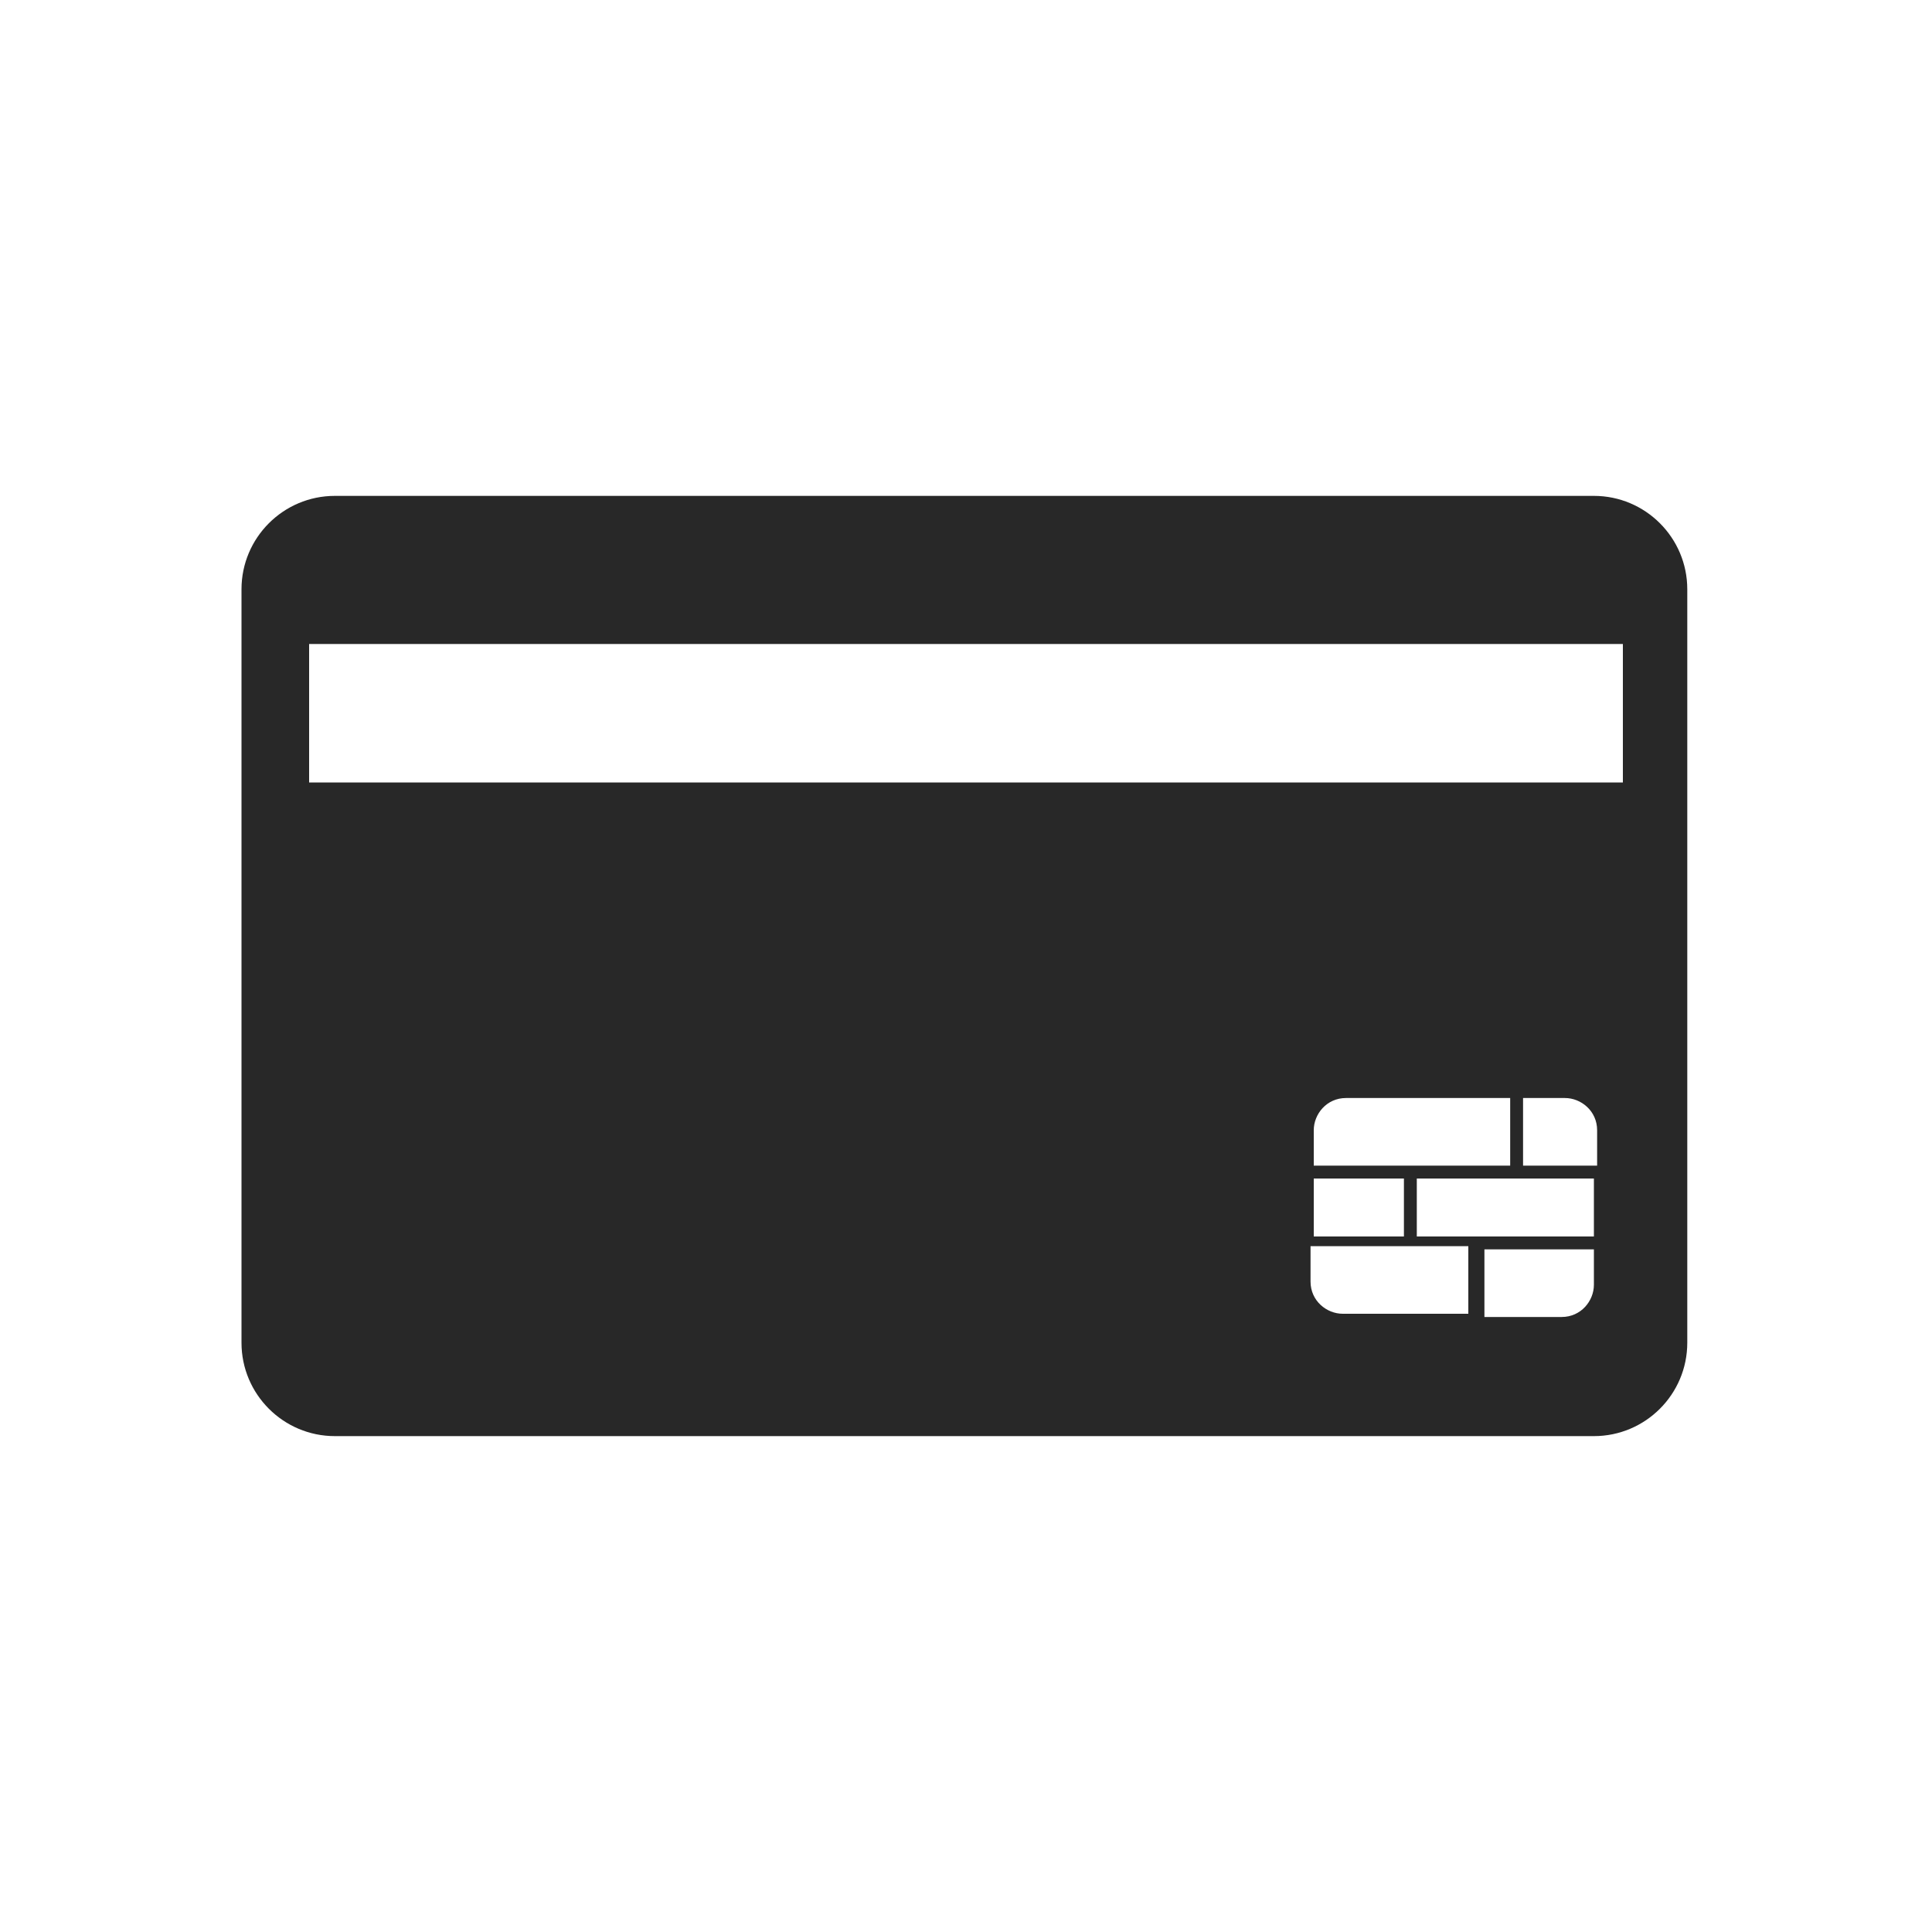
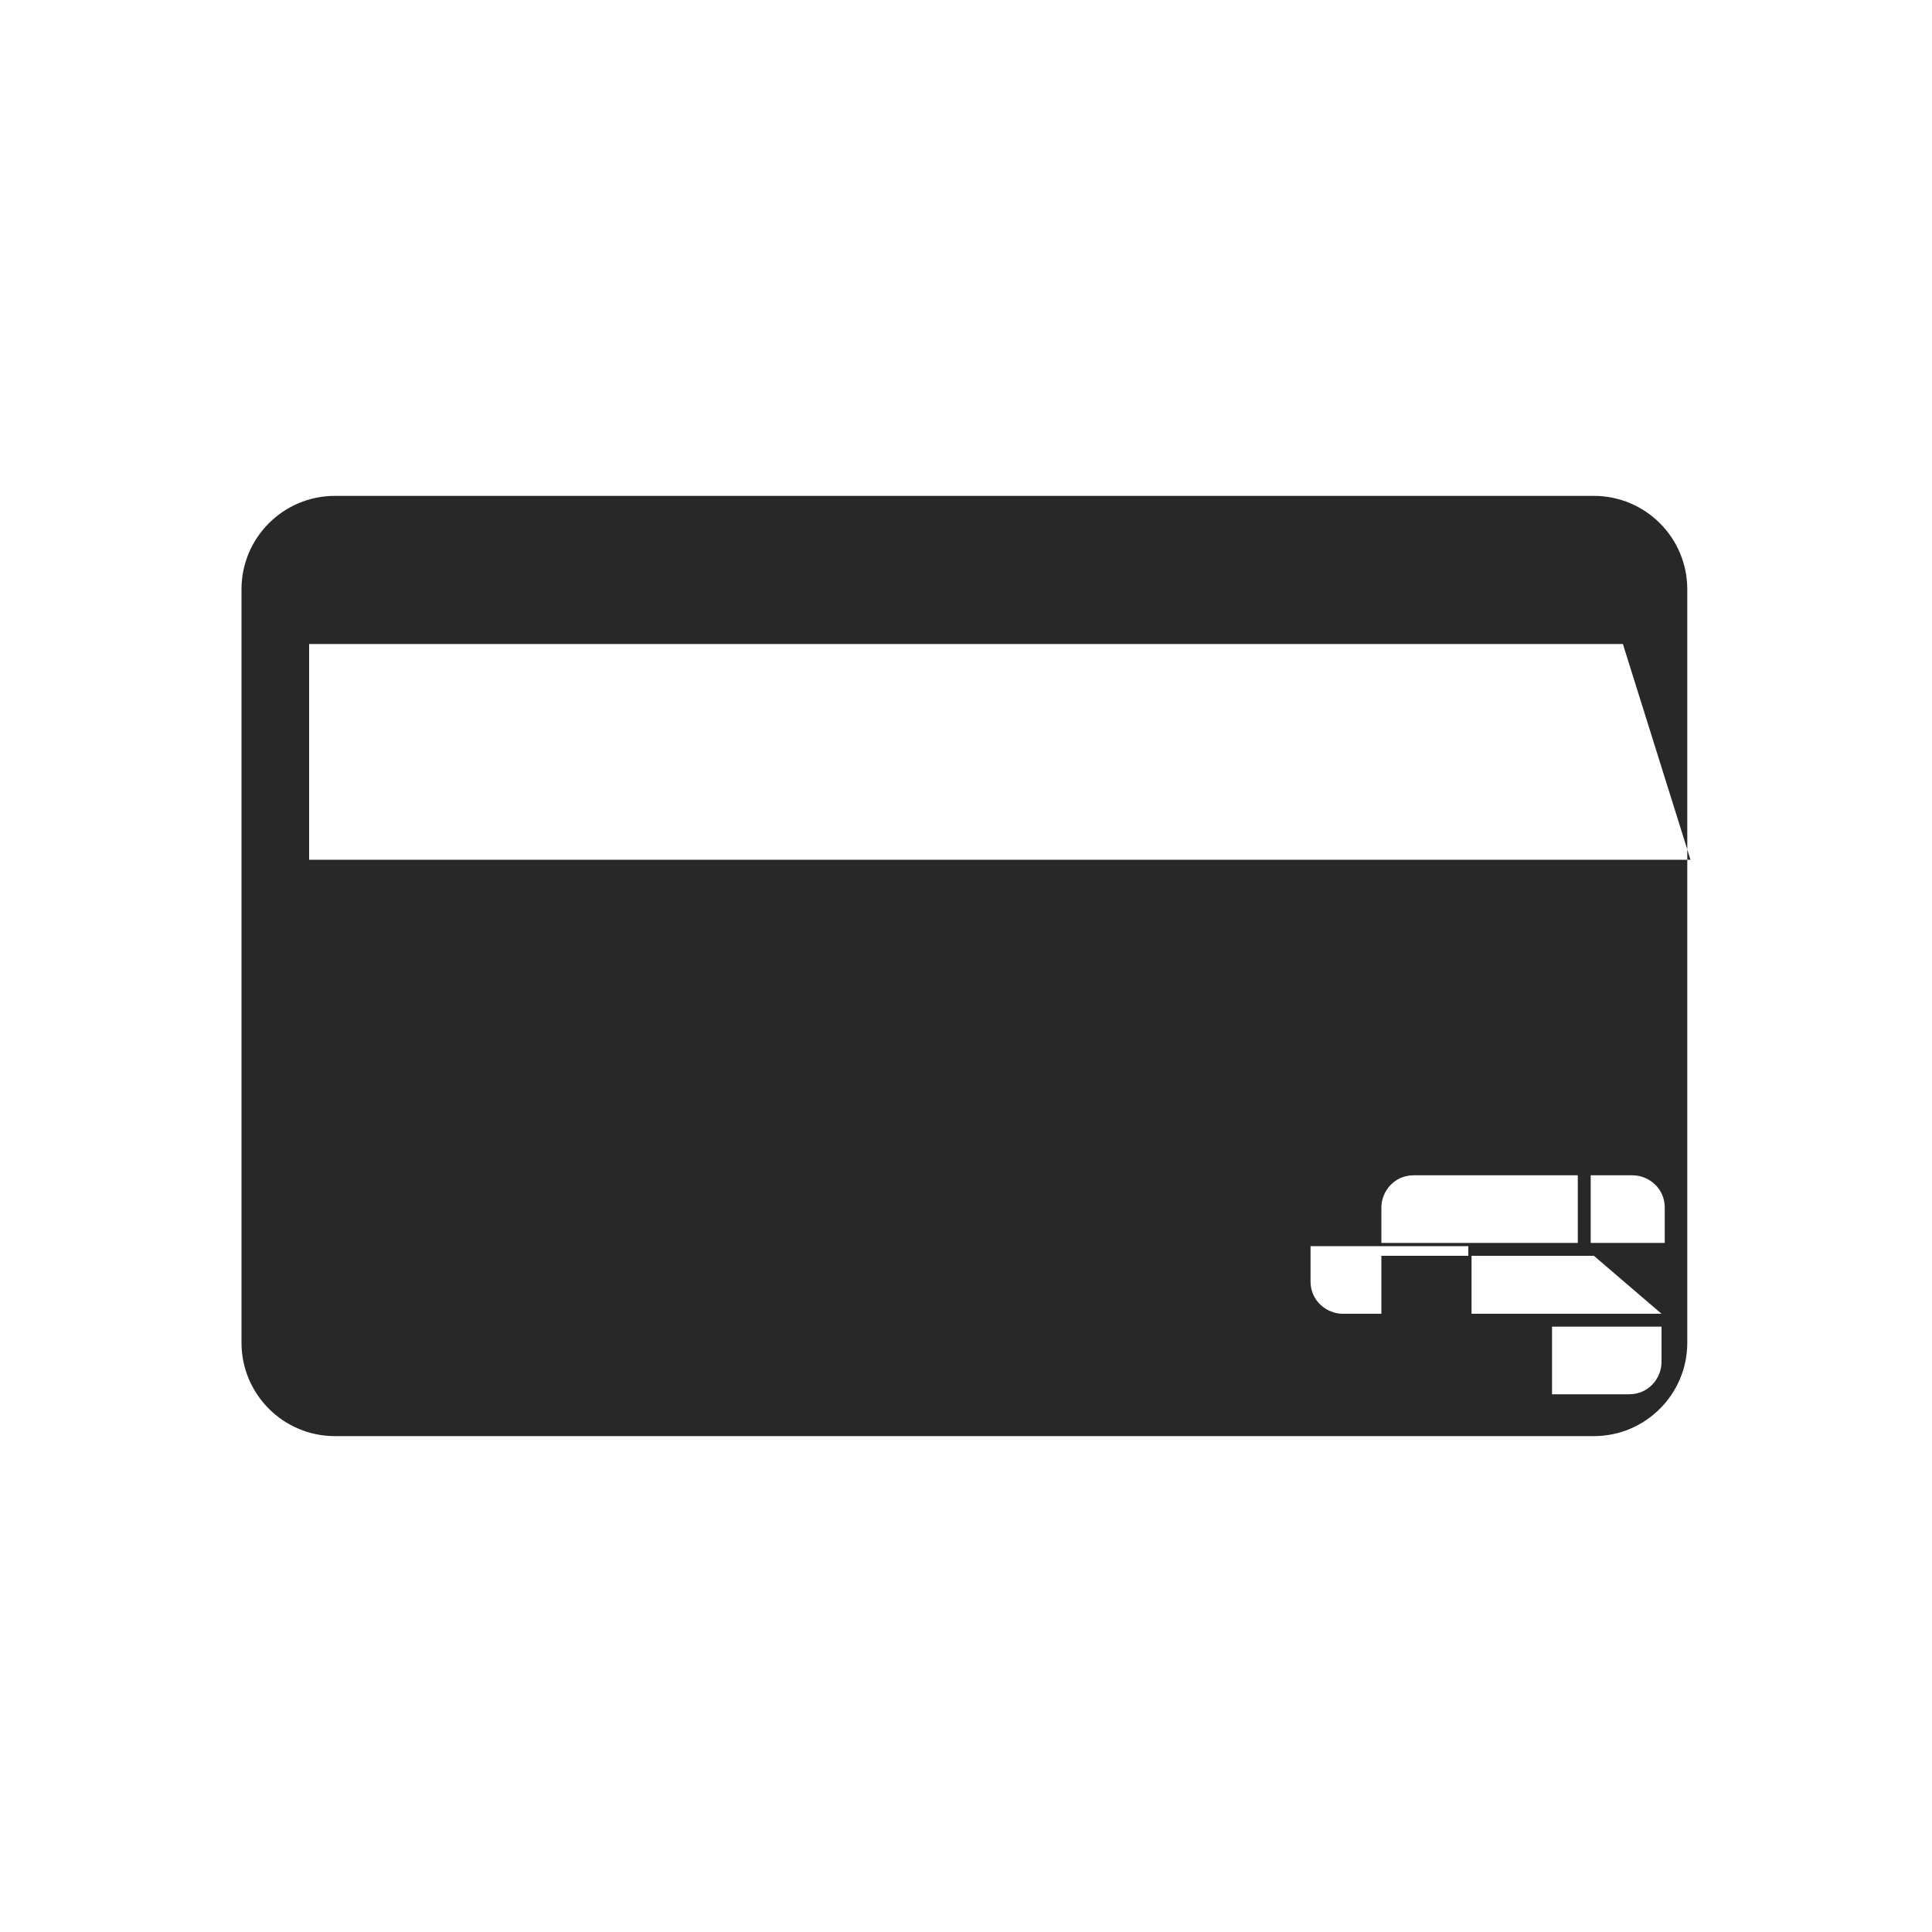
<svg xmlns="http://www.w3.org/2000/svg" height="21.2mm" viewBox="0 0 60 60" width="21.2mm">
-   <path d="M49.6 15.4H10.4c-1.6 0-2.9 1.3-2.9 2.9v23.4c0 1.6 1.3 2.9 2.9 2.9h39.1c1.6 0 2.9-1.3 2.9-2.9V18.3c0-1.6-1.3-2.9-2.9-2.9m-3.8 25.4h-4c-.5 0-1-.4-1-1v-1.1h4.9v2.1zm-2.1-2.4h-2.8v-1.8h2.8zm-2.8-2.2v-1.1c0-.5.4-1 1-1h5.1v2.1zm8.7 3.7c0 .5-.4 1-1 1h-2.4v-2.1h3.4zm0-1.5H44v-1.8h5.5zm0-2.2h-2.2v-2.1h1.3c.5 0 1 .4 1 1v1.1zm.9-11.9H9.6V20h40.8z" fill="#282828" />
+   <path d="M49.6 15.4H10.4c-1.6 0-2.9 1.3-2.9 2.9v23.4c0 1.6 1.3 2.9 2.9 2.9h39.1c1.6 0 2.9-1.3 2.9-2.9V18.3c0-1.6-1.3-2.9-2.9-2.9m-3.8 25.4h-4c-.5 0-1-.4-1-1v-1.1h4.9v2.1zh-2.8v-1.8h2.8zm-2.8-2.2v-1.1c0-.5.4-1 1-1h5.1v2.1zm8.7 3.7c0 .5-.4 1-1 1h-2.4v-2.1h3.4zm0-1.5H44v-1.8h5.5zm0-2.2h-2.2v-2.1h1.3c.5 0 1 .4 1 1v1.1zm.9-11.9H9.6V20h40.8z" fill="#282828" />
</svg>